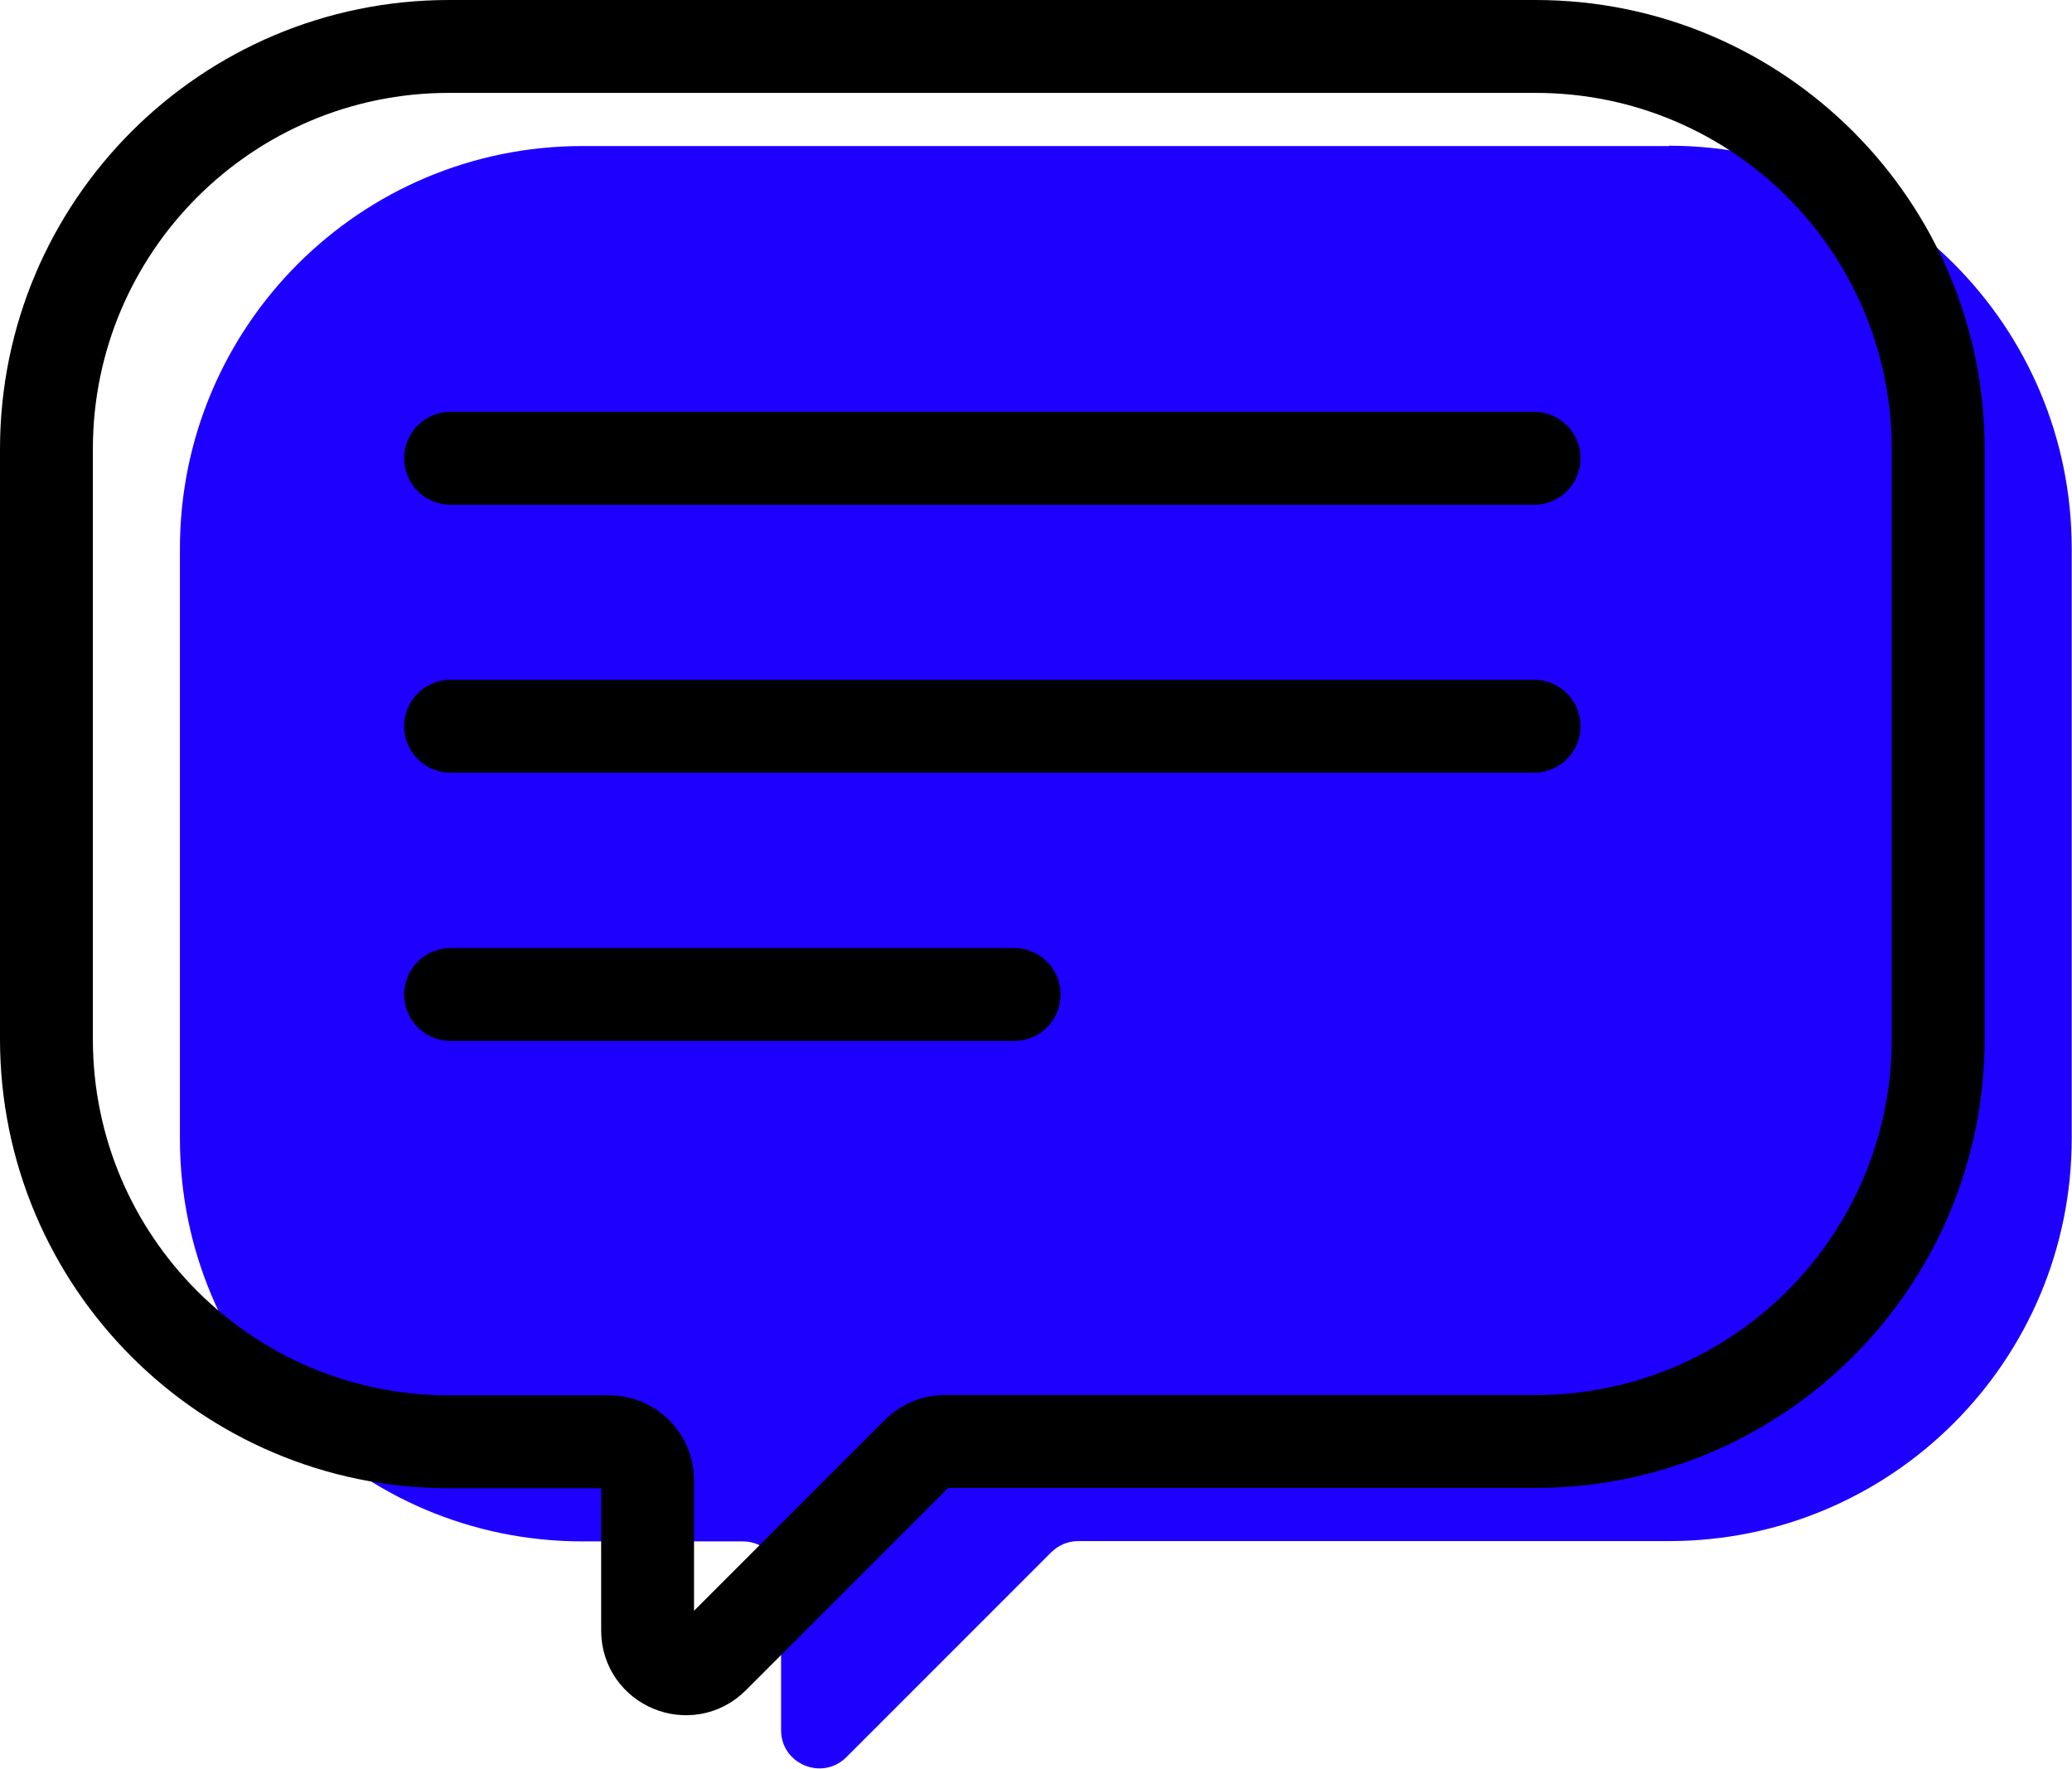
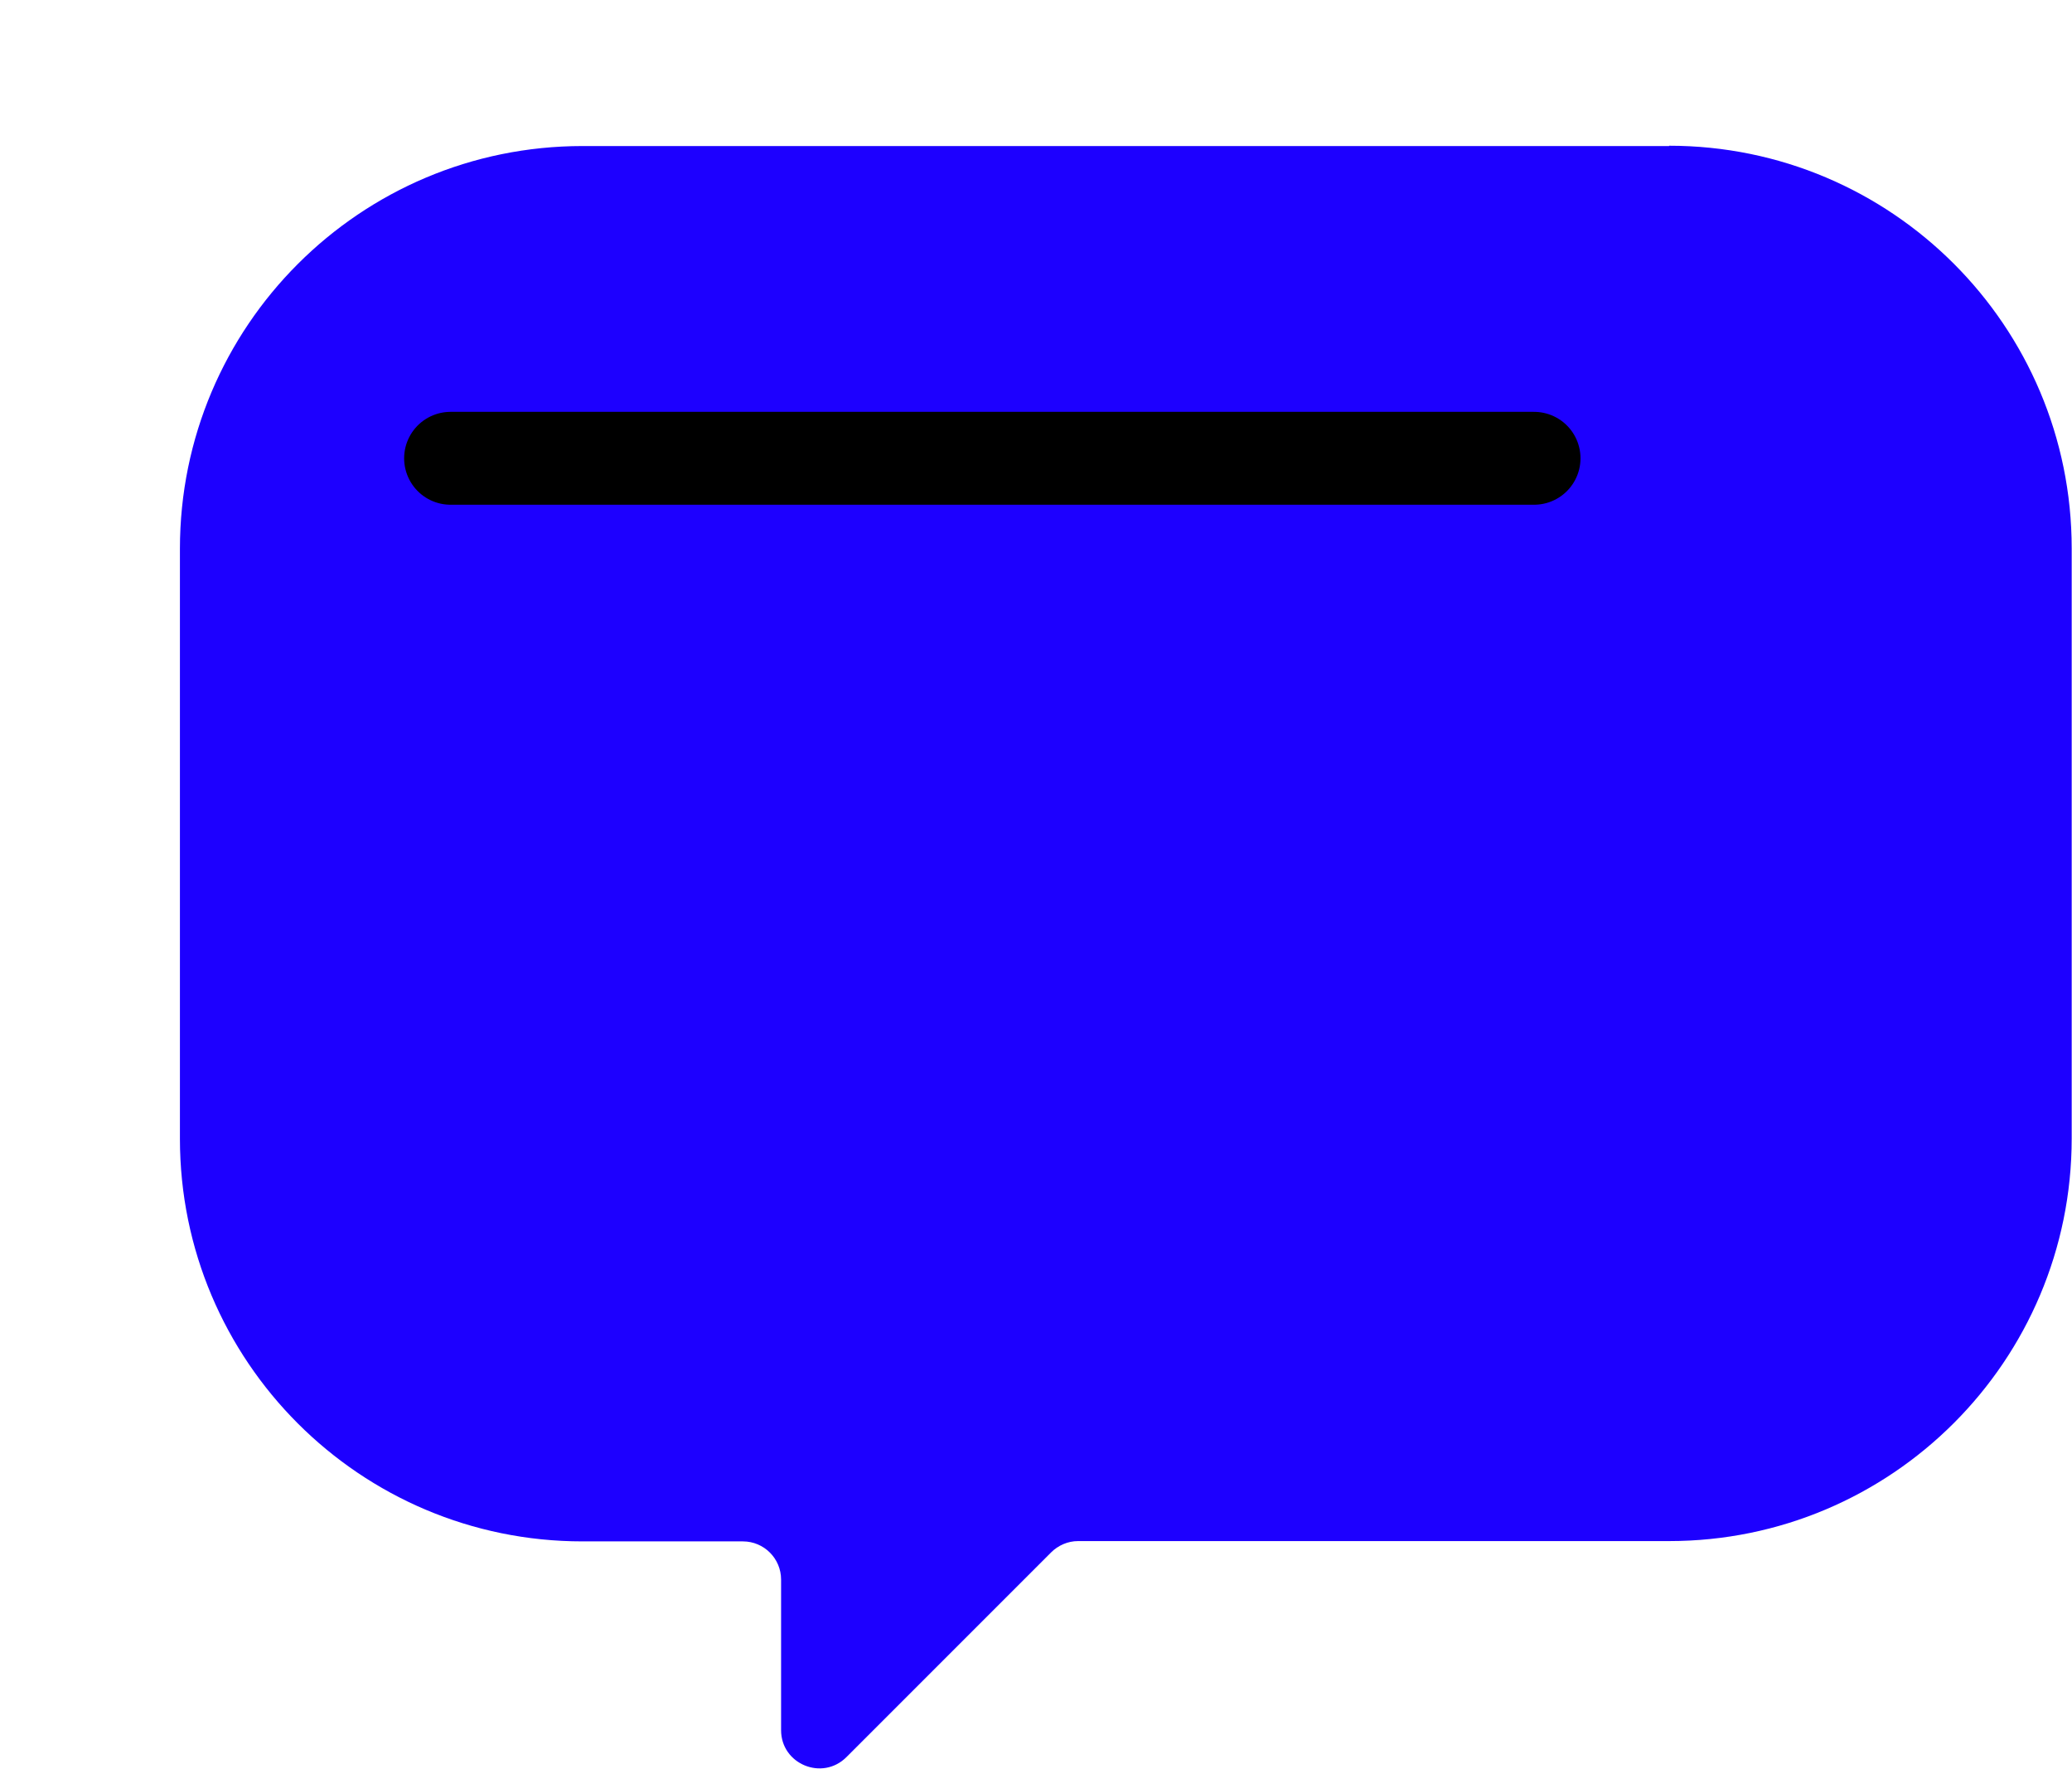
<svg xmlns="http://www.w3.org/2000/svg" id="Capa_2" data-name="Capa 2" viewBox="0 0 67.83 57.9">
  <defs>
    <style> .cls-1 { fill: #1d00ff; } .cls-2 { fill: none; stroke: #000; stroke-linecap: round; stroke-linejoin: round; stroke-width: 3.04px; } </style>
  </defs>
  <g id="Capa_1-2" data-name="Capa 1">
    <g>
-       <path class="cls-1" d="M54.64,4.78H19.07c-7.28,0-13.18,5.9-13.18,13.18v19.31c0,7.28,5.9,13.18,13.18,13.18h5.25c.69,0,1.25.56,1.25,1.25v4.93c0,1.11,1.35,1.67,2.14.88l6.7-6.7c.23-.23.55-.37.88-.37h19.35c7.28,0,13.18-5.9,13.18-13.18v-19.31c0-7.28-5.9-13.18-13.18-13.18Z" />
-       <path class="cls-2" d="M50.27,1.52H14.7C7.42,1.52,1.52,7.42,1.52,14.7v19.31c0,7.28,5.9,13.18,13.18,13.18h5.25c.69,0,1.25.56,1.25,1.25v4.93c0,1.11,1.35,1.67,2.14.88l6.7-6.7c.23-.23.55-.37.88-.37h19.35c7.28,0,13.18-5.9,13.18-13.18V14.7c0-7.28-5.9-13.18-13.18-13.18Z" />
+       <path class="cls-1" d="M54.64,4.78H19.07c-7.28,0-13.18,5.9-13.18,13.18v19.31c0,7.28,5.9,13.18,13.18,13.18h5.25c.69,0,1.25.56,1.25,1.25v4.93c0,1.11,1.35,1.67,2.14.88l6.7-6.7c.23-.23.55-.37.88-.37h19.35c7.28,0,13.18-5.9,13.18-13.18v-19.31c0-7.28-5.9-13.18-13.18-13.18" />
      <g>
        <line class="cls-2" x1="14.75" y1="15" x2="50.22" y2="15" />
-         <line class="cls-2" x1="14.75" y1="23.77" x2="50.22" y2="23.77" />
-         <line class="cls-2" x1="14.75" y1="32.55" x2="33.2" y2="32.55" />
      </g>
    </g>
  </g>
</svg>